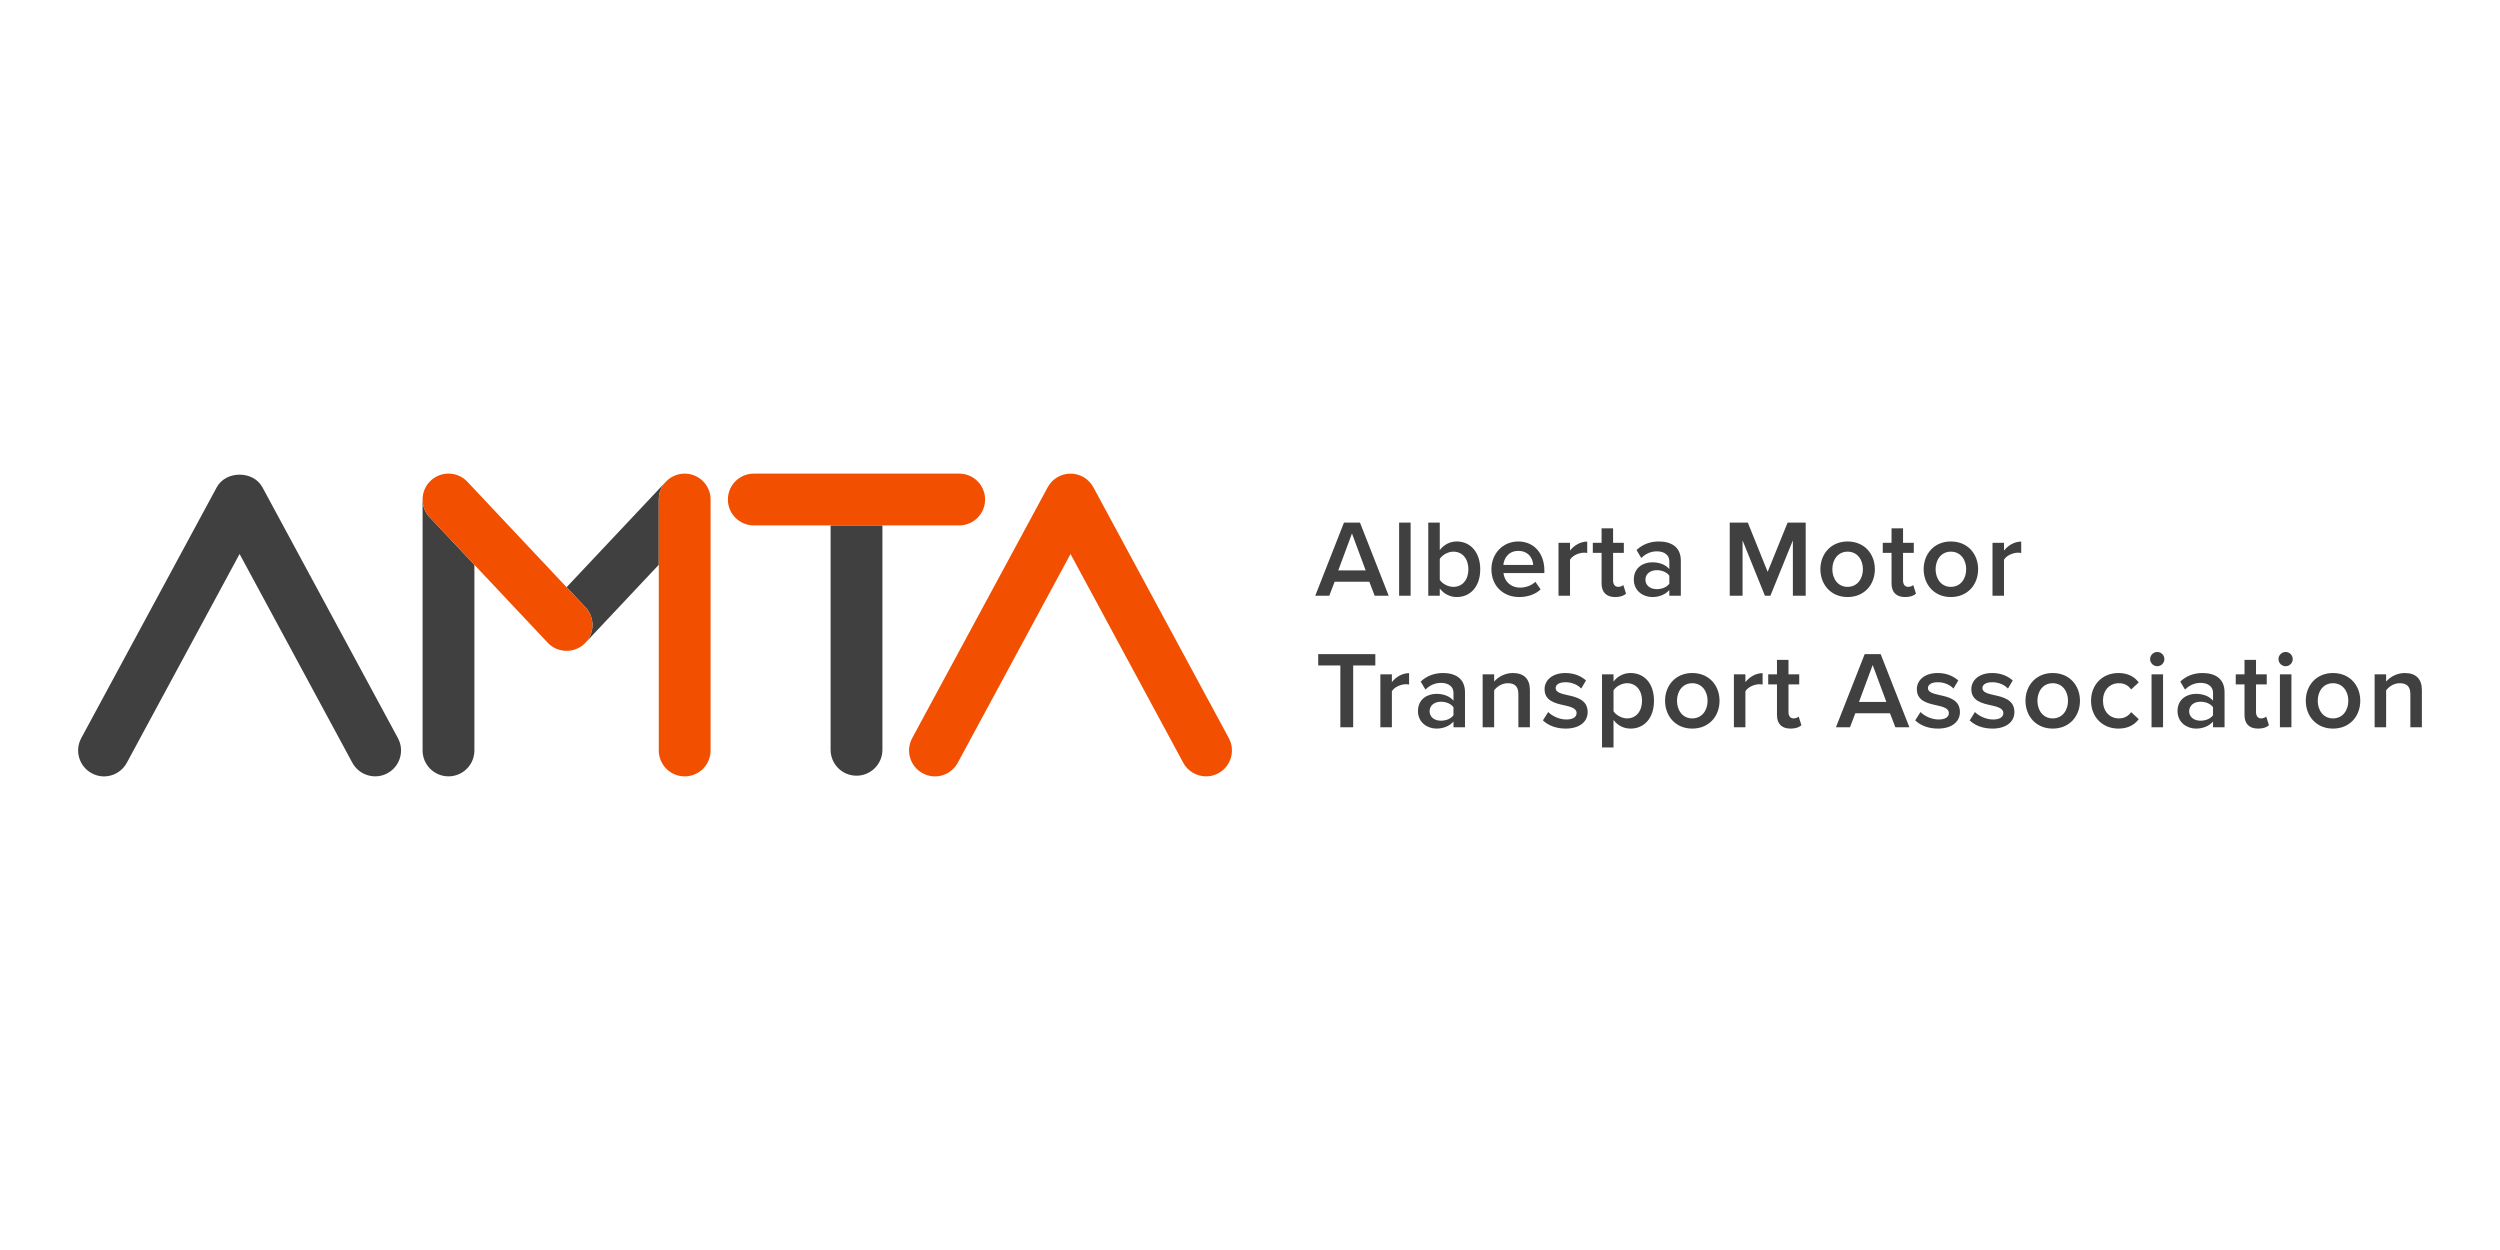
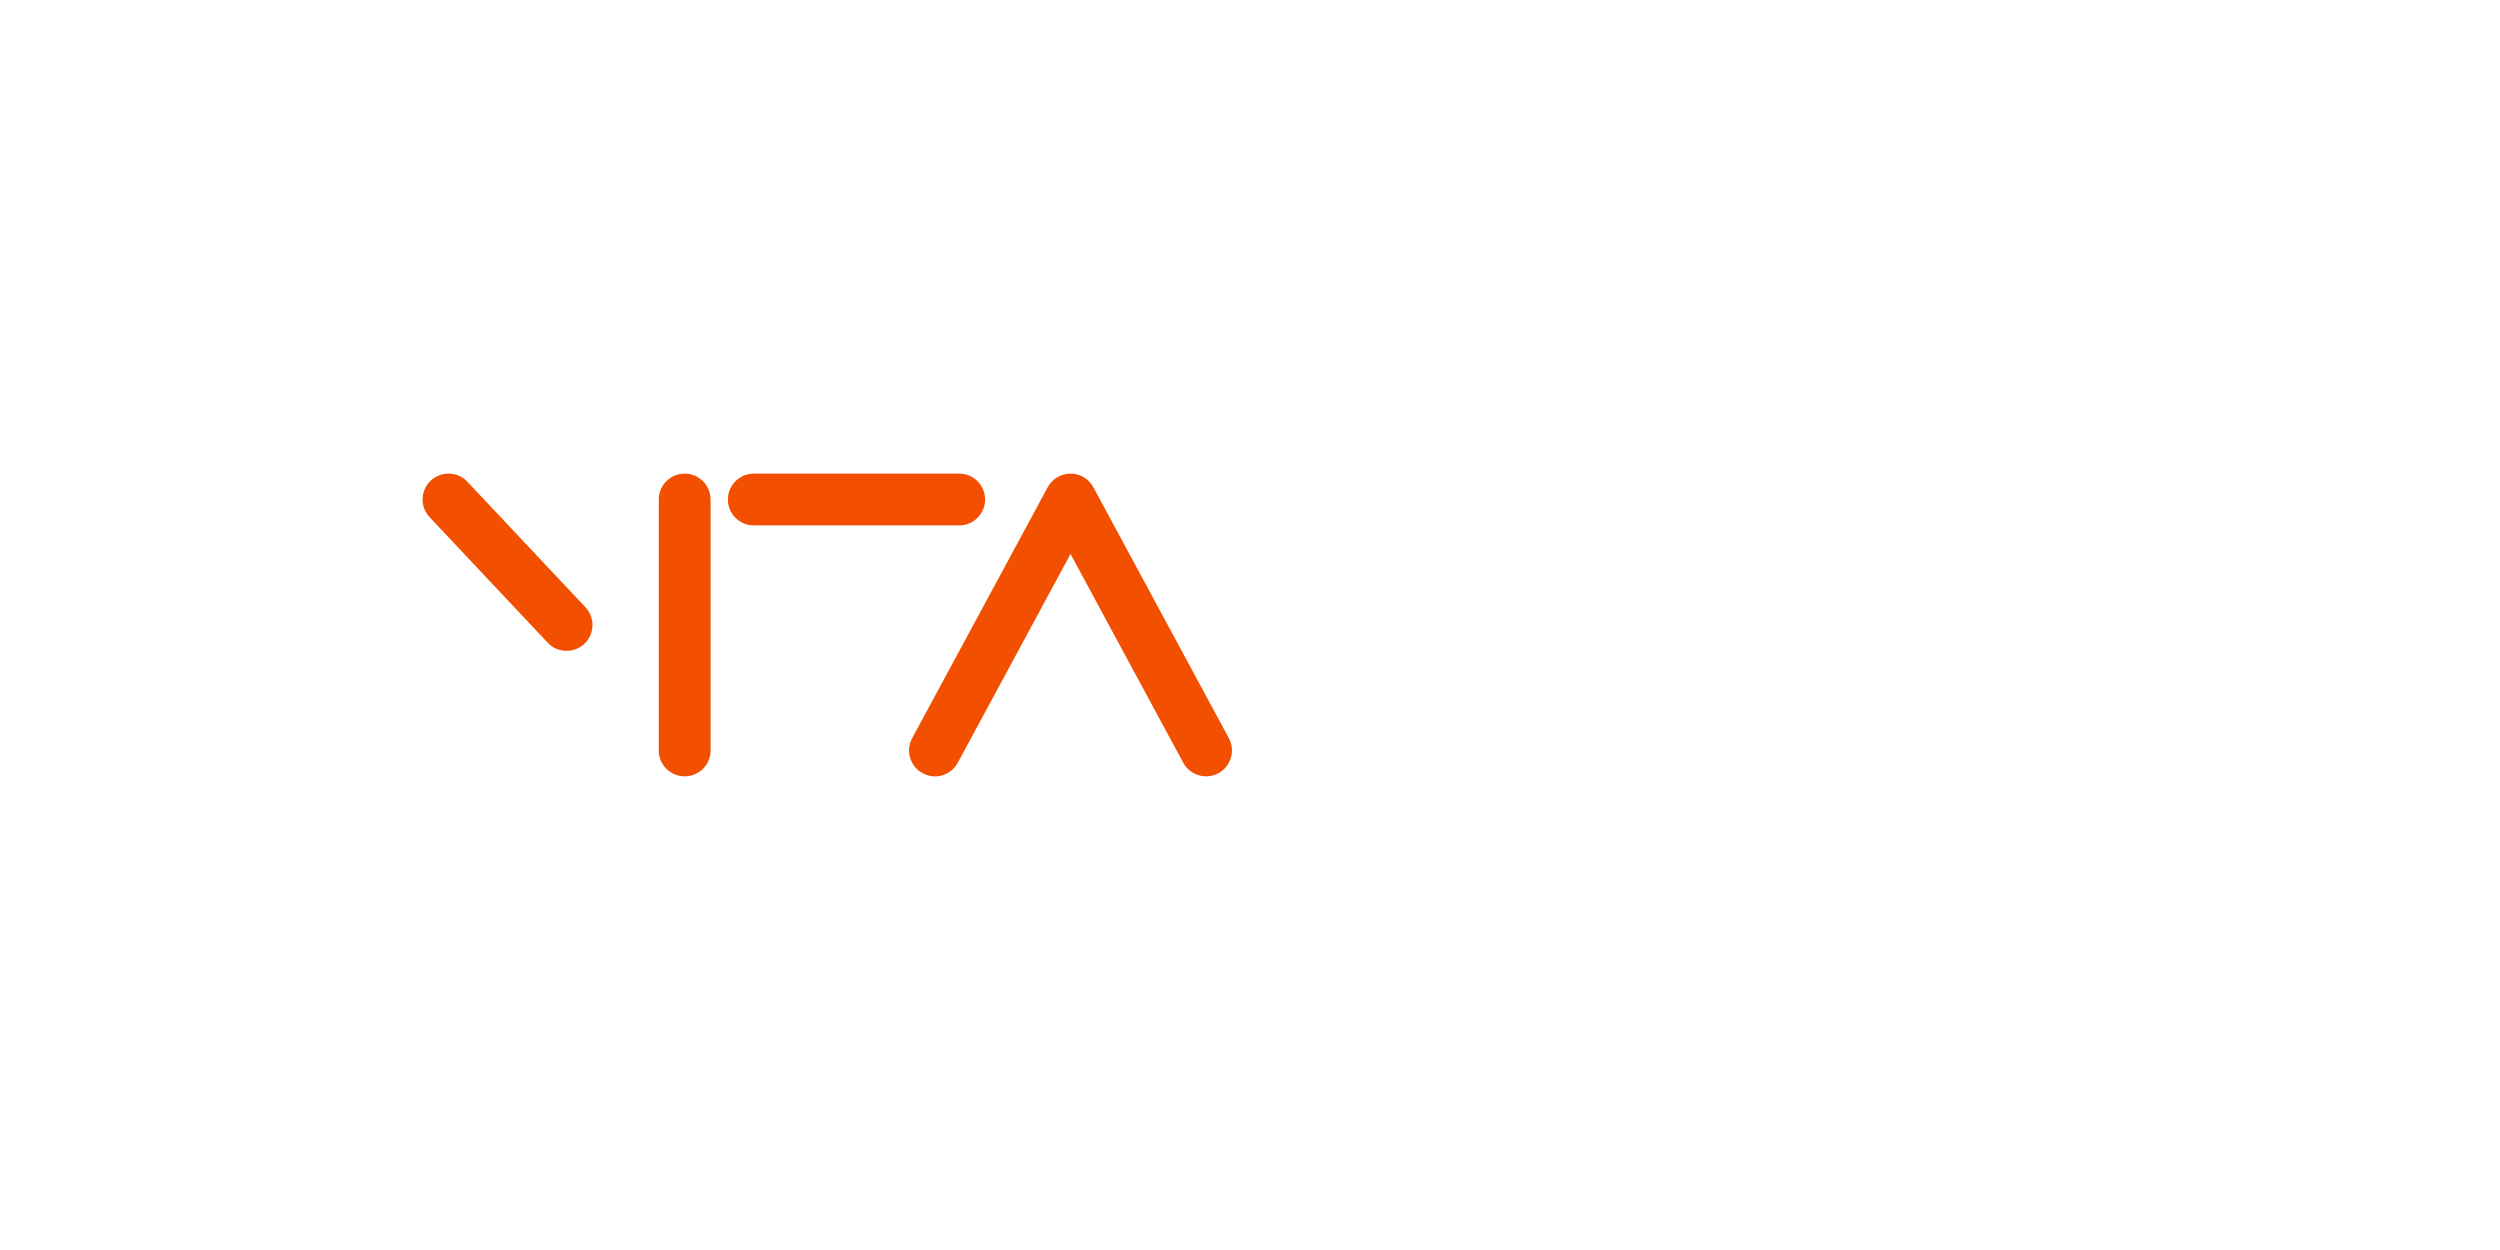
<svg xmlns="http://www.w3.org/2000/svg" width="640" height="320" viewBox="0 0 640 320">
-   <path fill="#404040" d="M342.597 146.026l7.018 0 -3.511 -9.458 -3.507 9.458zm7.944 2.89l-8.869 0 -1.376 3.592 -3.592 0 7.354 -18.719 4.096 0 7.352 18.719 -3.591 0 -1.374 -3.592zm7.632 -15.126l2.946 0 0 18.72 -2.946 0 0 -18.72zm13.891 16.445c2.357,0 3.844,-1.853 3.844,-4.489 0,-2.639 -1.487,-4.521 -3.844,-4.521 -1.376,0 -2.833,0.844 -3.482,1.854l0 5.359c0.649,1.011 2.106,1.797 3.482,1.797zm-6.428 -16.446l2.946 0 0 7.046c1.07,-1.433 2.642,-2.22 4.35,-2.22 3.483,0 6.008,2.751 6.008,7.131 0,4.46 -2.553,7.098 -6.008,7.098 -1.765,0 -3.309,-0.842 -4.35,-2.187l0 1.852 -2.946 0 0 -18.72zm19.225 10.832l7.632 0c-0.055,-1.599 -1.15,-3.591 -3.817,-3.591 -2.524,0 -3.674,1.936 -3.815,3.591zm3.815 -6.004c4.071,0 6.68,3.114 6.68,7.38l0 0.702 -10.468 0c0.224,2.047 1.769,3.731 4.323,3.731 1.319,0 2.891,-0.532 3.844,-1.486l1.348 1.936c-1.348,1.291 -3.34,1.964 -5.501,1.964 -4.07,0 -7.101,-2.833 -7.101,-7.127 0,-3.929 2.864,-7.1 6.875,-7.1zm10.301 0.337l2.947 0 0 1.992c1.01,-1.29 2.638,-2.301 4.405,-2.301l0 2.918c-1.48,-0.331 -3.606,0.418 -4.405,1.71l0 9.234 -2.947 0 0 -13.553zm11.028 10.41l0 -7.829 -2.245 0 0 -2.582 2.245 0 0 -3.705 2.947 0 0 3.705 2.751 0 0 2.582 -2.751 0 0 7.1c0,0.924 0.448,1.601 1.291,1.601 0.56,0 1.095,-0.226 1.318,-0.479l0.703 2.217c-0.533,0.506 -1.402,0.872 -2.777,0.872 -2.274,0 -3.482,-1.237 -3.482,-3.482zm17.342 -1.991c-0.672,-0.926 -1.934,-1.405 -3.227,-1.405 -1.654,0 -2.891,0.954 -2.891,2.444 0,1.457 1.237,2.411 2.891,2.411 1.293,0 2.555,-0.476 3.227,-1.401l0 -2.049zm0 3.676c-1.011,1.15 -2.581,1.795 -4.377,1.795 -2.219,0 -4.713,-1.486 -4.713,-4.489 0,-3.116 2.494,-4.408 4.713,-4.408 1.823,0 3.397,0.589 4.377,1.741l0 -2.02c0,-1.572 -1.291,-2.526 -3.171,-2.526 -1.515,0 -2.833,0.56 -4.014,1.712l-1.206 -2.049c1.572,-1.486 3.536,-2.188 5.696,-2.188 3.006,0 5.642,1.263 5.642,4.911l0 8.979 -2.947 0 0 -1.458zm31.629 -12.713l-5.752 14.173 -1.404 0 -5.726 -14.173 0 14.173 -3.284 0 0 -18.72 4.633 0 5.079 12.6 5.106 -12.6 4.631 0 0 18.72 -3.283 0 0 -14.173zm17.93 7.38c0,-2.386 -1.404,-4.49 -3.929,-4.49 -2.497,0 -3.898,2.104 -3.898,4.49 0,2.414 1.401,4.518 3.898,4.518 2.525,0 3.929,-2.104 3.929,-4.518zm-10.887 0c0,-3.872 2.667,-7.099 6.958,-7.099 4.35,0 6.989,3.227 6.989,7.099 0,3.9 -2.639,7.127 -6.989,7.127 -4.291,0 -6.958,-3.227 -6.958,-7.127zm18.213 3.648l0 -7.829 -2.244 0 0 -2.582 2.244 0 0 -3.705 2.948 0 0 3.705 2.748 0 0 2.582 -2.748 0 0 7.1c0,0.924 0.446,1.601 1.29,1.601 0.56,0 1.096,-0.226 1.316,-0.479l0.702 2.217c-0.531,0.506 -1.401,0.872 -2.776,0.872 -2.274,0 -3.48,-1.237 -3.48,-3.482zm19.112 -3.648c0,-2.386 -1.404,-4.49 -3.93,-4.49 -2.499,0 -3.9,2.104 -3.9,4.49 0,2.414 1.401,4.518 3.9,4.518 2.526,0 3.93,-2.104 3.93,-4.518zm-10.89 0c0,-3.872 2.667,-7.099 6.96,-7.099 4.351,0 6.987,3.227 6.987,7.099 0,3.9 -2.636,7.127 -6.987,7.127 -4.293,0 -6.96,-3.227 -6.96,-7.127zm17.625 -6.762l2.946 0 0 1.992c1.011,-1.29 2.636,-2.301 4.406,-2.301l0 2.918c-1.482,-0.33 -3.605,0.416 -4.406,1.71l0 9.234 -2.946 0 0 -13.553zm-166.948 31.402l-5.667 0 0 -2.891 14.621 0 0 2.891 -5.671 0 0 15.829 -3.283 0 0 -15.829zm10.243 2.273l2.947 0 0 1.993c1.01,-1.291 2.638,-2.3 4.405,-2.3l0 2.917c-1.476,-0.336 -3.608,0.423 -4.405,1.71l0 9.234 -2.947 0 0 -13.554zm18.717 8.42c-0.674,-0.926 -1.935,-1.405 -3.227,-1.405 -1.655,0 -2.889,0.955 -2.889,2.444 0,1.457 1.234,2.411 2.889,2.411 1.292,0 2.553,-0.476 3.227,-1.402l0 -2.048zm0 3.676c-1.01,1.149 -2.581,1.795 -4.376,1.795 -2.219,0 -4.715,-1.486 -4.715,-4.49 0,-3.115 2.496,-4.406 4.715,-4.406 1.823,0 3.394,0.589 4.376,1.74l0 -2.02c0,-1.572 -1.291,-2.526 -3.17,-2.526 -1.514,0 -2.836,0.561 -4.013,1.713l-1.209 -2.049c1.573,-1.487 3.538,-2.189 5.698,-2.189 3.003,0 5.641,1.263 5.641,4.912l0 8.979 -2.947 0 0 -1.459zm16.615 -7.017c0,-2.105 -1.066,-2.805 -2.722,-2.805 -1.517,0 -2.808,0.897 -3.482,1.824l0 9.457 -2.946 0 0 -13.554 2.946 0 0 1.852c0.9,-1.068 2.638,-2.189 4.773,-2.189 2.917,0 4.378,1.571 4.378,4.349l0 9.542 -2.947 0 0 -8.476zm7.633 4.574c0.954,0.983 2.833,1.911 4.603,1.911 1.766,0 2.666,-0.648 2.666,-1.659 0,-1.177 -1.433,-1.599 -3.088,-1.964 -2.33,-0.504 -5.11,-1.121 -5.11,-4.153 0,-2.217 1.911,-4.124 5.334,-4.124 2.302,0 4.042,0.812 5.276,1.907l-1.234 2.078c-0.815,-0.925 -2.33,-1.628 -4.014,-1.628 -1.543,0 -2.525,0.561 -2.525,1.515 0,1.039 1.347,1.405 2.946,1.767 2.358,0.506 5.249,1.18 5.249,4.379 0,2.386 -1.994,4.209 -5.64,4.209 -2.303,0 -4.409,-0.73 -5.811,-2.103l1.348 -2.135zm20.205 -7.38c-1.375,0 -2.835,0.815 -3.481,1.823l0 5.361c0.646,0.982 2.106,1.825 3.481,1.825 2.328,0 3.817,-1.882 3.817,-4.52 0,-2.609 -1.489,-4.489 -3.817,-4.489zm-6.428 16.443l0 -18.716 2.947 0 0 1.851c1.01,-1.345 2.582,-2.188 4.351,-2.188 3.507,0 6.007,2.638 6.007,7.099 0,4.464 -2.5,7.13 -6.007,7.13 -1.71,0 -3.256,-0.758 -4.351,-2.218l0 7.042 -2.947 0zm27.025 -11.952c0,-2.387 -1.404,-4.49 -3.929,-4.49 -2.499,0 -3.9,2.103 -3.9,4.49 0,2.415 1.401,4.517 3.9,4.517 2.525,0 3.929,-2.102 3.929,-4.517zm-10.887 0c0,-3.873 2.666,-7.1 6.958,-7.1 4.35,0 6.989,3.227 6.989,7.1 0,3.9 -2.639,7.127 -6.989,7.127 -4.292,0 -6.958,-3.227 -6.958,-7.127zm17.623 -6.764l2.947 0 0 1.993c1.01,-1.291 2.638,-2.3 4.407,-2.3l0 2.917c-1.478,-0.334 -3.609,0.42 -4.407,1.71l0 9.234 -2.947 0 0 -13.554zm11.029 10.411l0 -7.83 -2.245 0 0 -2.581 2.245 0 0 -3.705 2.947 0 0 3.705 2.749 0 0 2.581 -2.749 0 0 7.1c0,0.926 0.447,1.602 1.291,1.602 0.561,0 1.095,-0.227 1.317,-0.478l0.701 2.216c-0.532,0.507 -1.401,0.872 -2.776,0.872 -2.275,0 -3.48,-1.237 -3.48,-3.482zm20.991 -3.338l7.017 0 -3.511 -9.458 -3.506 9.458zm7.941 2.889l-8.87 0 -1.375 3.593 -3.591 0 7.352 -18.719 4.098 0 7.352 18.719 -3.592 0 -1.374 -3.593zm7.802 -0.309c0.953,0.983 2.833,1.911 4.602,1.911 1.767,0 2.666,-0.648 2.666,-1.659 0,-1.177 -1.429,-1.599 -3.087,-1.964 -2.329,-0.504 -5.109,-1.121 -5.109,-4.153 0,-2.217 1.91,-4.124 5.332,-4.124 2.304,0 4.042,0.812 5.277,1.907l-1.235 2.078c-0.814,-0.925 -2.327,-1.628 -4.011,-1.628 -1.542,0 -2.525,0.561 -2.525,1.515 0,1.039 1.345,1.405 2.947,1.767 2.355,0.506 5.246,1.18 5.246,4.379 0,2.386 -1.993,4.209 -5.64,4.209 -2.303,0 -4.41,-0.73 -5.81,-2.103l1.347 -2.135zm13.946 0c0.954,0.983 2.834,1.911 4.603,1.911 1.769,0 2.667,-0.648 2.667,-1.659 0,-1.177 -1.43,-1.599 -3.089,-1.964 -2.329,-0.504 -5.106,-1.121 -5.106,-4.153 0,-2.217 1.908,-4.124 5.332,-4.124 2.302,0 4.041,0.812 5.273,1.907l-1.232 2.078c-0.813,-0.925 -2.328,-1.628 -4.013,-1.628 -1.542,0 -2.525,0.561 -2.525,1.515 0,1.039 1.346,1.405 2.947,1.767 2.358,0.506 5.246,1.18 5.246,4.379 0,2.386 -1.993,4.209 -5.639,4.209 -2.301,0 -4.407,-0.73 -5.809,-2.103l1.345 -2.135zm23.826 -2.889c0,-2.387 -1.404,-4.49 -3.929,-4.49 -2.498,0 -3.901,2.103 -3.901,4.49 0,2.415 1.403,4.517 3.901,4.517 2.525,0 3.929,-2.102 3.929,-4.517zm-10.889 0c0,-3.873 2.666,-7.1 6.96,-7.1 4.351,0 6.989,3.227 6.989,7.1 0,3.9 -2.638,7.127 -6.989,7.127 -4.294,0 -6.96,-3.227 -6.96,-7.127zm23.798 -7.101c2.639,0 4.238,1.125 5.192,2.412l-1.935 1.797c-0.758,-1.067 -1.799,-1.599 -3.115,-1.599 -2.471,0 -4.098,1.852 -4.098,4.489 0,2.638 1.627,4.521 4.098,4.521 1.316,0 2.357,-0.563 3.115,-1.602l1.935 1.797c-0.954,1.291 -2.553,2.415 -5.192,2.415 -4.126,0 -7.016,-3.003 -7.016,-7.131 0,-4.096 2.89,-7.099 7.016,-7.099zm8.474 0.337l2.947 0 0 13.554 -2.947 0 0 -13.554zm-0.363 -3.9c0,-1.01 0.842,-1.826 1.824,-1.826 1.01,0 1.825,0.816 1.825,1.826 0,1.01 -0.815,1.823 -1.825,1.823 -0.982,0 -1.824,-0.813 -1.824,-1.823zm16.106 12.32c-0.67,-0.926 -1.932,-1.405 -3.226,-1.405 -1.653,0 -2.89,0.955 -2.89,2.444 0,1.457 1.237,2.411 2.89,2.411 1.294,0 2.556,-0.476 3.226,-1.402l0 -2.048zm0 3.676c-1.009,1.149 -2.581,1.795 -4.375,1.795 -2.219,0 -4.716,-1.486 -4.716,-4.49 0,-3.115 2.497,-4.406 4.716,-4.406 1.823,0 3.393,0.589 4.375,1.74l0 -2.02c0,-1.572 -1.29,-2.526 -3.17,-2.526 -1.514,0 -2.833,0.561 -4.013,1.713l-1.206 -2.049c1.57,-1.487 3.536,-2.189 5.696,-2.189 3.002,0 5.641,1.263 5.641,4.912l0 8.979 -2.948 0 0 -1.459zm8.056 -1.685l0 -7.83 -2.244 0 0 -2.581 2.244 0 0 -3.705 2.947 0 0 3.705 2.749 0 0 2.581 -2.749 0 0 7.1c0,0.926 0.447,1.602 1.29,1.602 0.562,0 1.096,-0.227 1.317,-0.478l0.703 2.216c-0.533,0.507 -1.402,0.872 -2.778,0.872 -2.272,0 -3.479,-1.237 -3.479,-3.482zm9.065 -10.411l2.946 0 0 13.554 -2.946 0 0 -13.554zm-0.368 -3.9c0,-1.01 0.844,-1.826 1.826,-1.826 1.01,0 1.822,0.816 1.822,1.826 0,1.01 -0.812,1.823 -1.822,1.823 -0.982,0 -1.826,-0.813 -1.826,-1.823zm17.879 10.664c0,-2.387 -1.404,-4.49 -3.929,-4.49 -2.499,0 -3.901,2.103 -3.901,4.49 0,2.415 1.402,4.517 3.901,4.517 2.525,0 3.929,-2.102 3.929,-4.517zm-10.89 0c0,-3.873 2.667,-7.1 6.961,-7.1 4.351,0 6.989,3.227 6.989,7.1 0,3.9 -2.638,7.127 -6.989,7.127 -4.294,0 -6.961,-3.227 -6.961,-7.127zm26.773 -1.685c0,-2.105 -1.067,-2.805 -2.721,-2.805 -1.516,0 -2.807,0.897 -3.481,1.824l0 9.457 -2.946 0 0 -13.554 2.946 0 0 1.852c0.898,-1.068 2.638,-2.189 4.772,-2.189 2.918,0 4.377,1.571 4.377,4.349l0 9.542 -2.947 0 0 -8.476zm-391.156 -43.206l0 57.447c0,3.661 -2.968,6.629 -6.634,6.629 -3.665,0 -6.63,-2.968 -6.63,-6.629l0 -57.447 13.264 0zm-80.85 15.823l25.319 -26.902c-1.07,1.178 -1.72,2.74 -1.72,4.451l0 16.716 -18.771 19.95c2.387,-2.531 2.417,-6.517 0,-9.081l-4.828 -5.134zm-36.864 -22.461c-0.001,1.63 0.594,3.262 1.801,4.541l11.461 12.185 0 47.528c0,3.661 -2.965,6.629 -6.631,6.629 -3.664,0 -6.632,-2.968 -6.632,-6.629l0.001 -64.254zm-17.979 67.407l-28.87 -53.45 -28.868 53.45c-1.743,3.213 -5.757,4.446 -8.984,2.68 -3.225,-1.739 -4.421,-5.763 -2.687,-8.985l34.702 -64.242c2.331,-4.282 9.342,-4.282 11.672,0l34.703 64.242c1.735,3.222 0.54,7.246 -2.687,8.985 -3.19,1.734 -7.236,0.532 -8.981,-2.68z" />
  <path fill="#F24F00" d="M302.914 195.271l-28.86 -53.451 -28.868 53.451c-1.744,3.211 -5.757,4.447 -8.982,2.679 -3.227,-1.739 -4.424,-5.762 -2.69,-8.982l34.706 -64.247c1.164,-2.14 3.394,-3.473 5.834,-3.473 2.441,0 4.671,1.333 5.835,3.473l34.693 64.247c1.734,3.22 0.54,7.243 -2.687,8.982 -3.186,1.737 -7.239,0.529 -8.981,-2.679zm-57.36 -60.769l-52.579 0c-3.663,0 -6.634,-2.968 -6.634,-6.628 0,-3.66 2.971,-6.627 6.634,-6.627l52.579 0c3.666,0 6.63,2.967 6.63,6.627 0,3.66 -2.964,6.628 -6.63,6.628zm-70.274 64.245c-3.666,0 -6.634,-2.968 -6.634,-6.626l0 -64.247c0,-3.66 2.968,-6.627 6.634,-6.627 3.665,0 6.63,2.967 6.63,6.627l0 64.247c0,3.658 -2.965,6.626 -6.63,6.626zm-35.064 -34.207l-30.232 -32.133c-2.51,-2.664 -2.38,-6.862 0.289,-9.373 2.659,-2.488 6.862,-2.383 9.37,0.29l30.232 32.134c2.511,2.663 2.382,6.861 -0.286,9.372 -2.651,2.488 -6.881,2.366 -9.373,-0.29z" />
</svg>